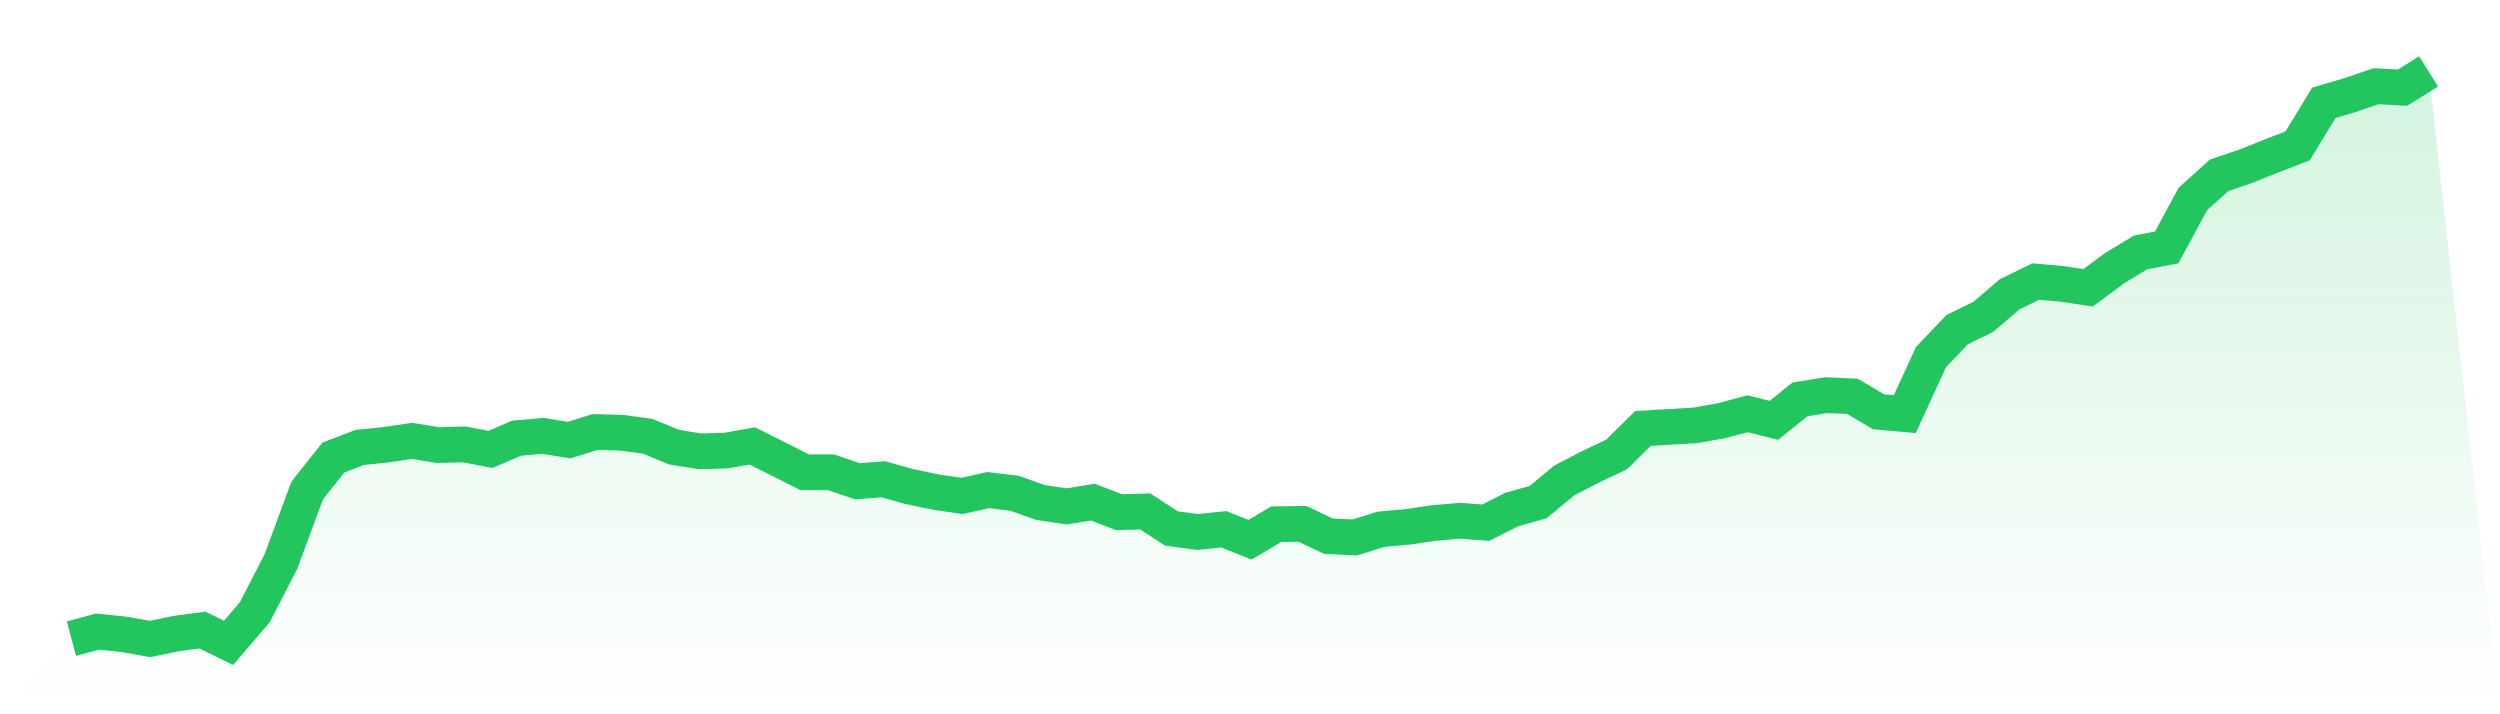
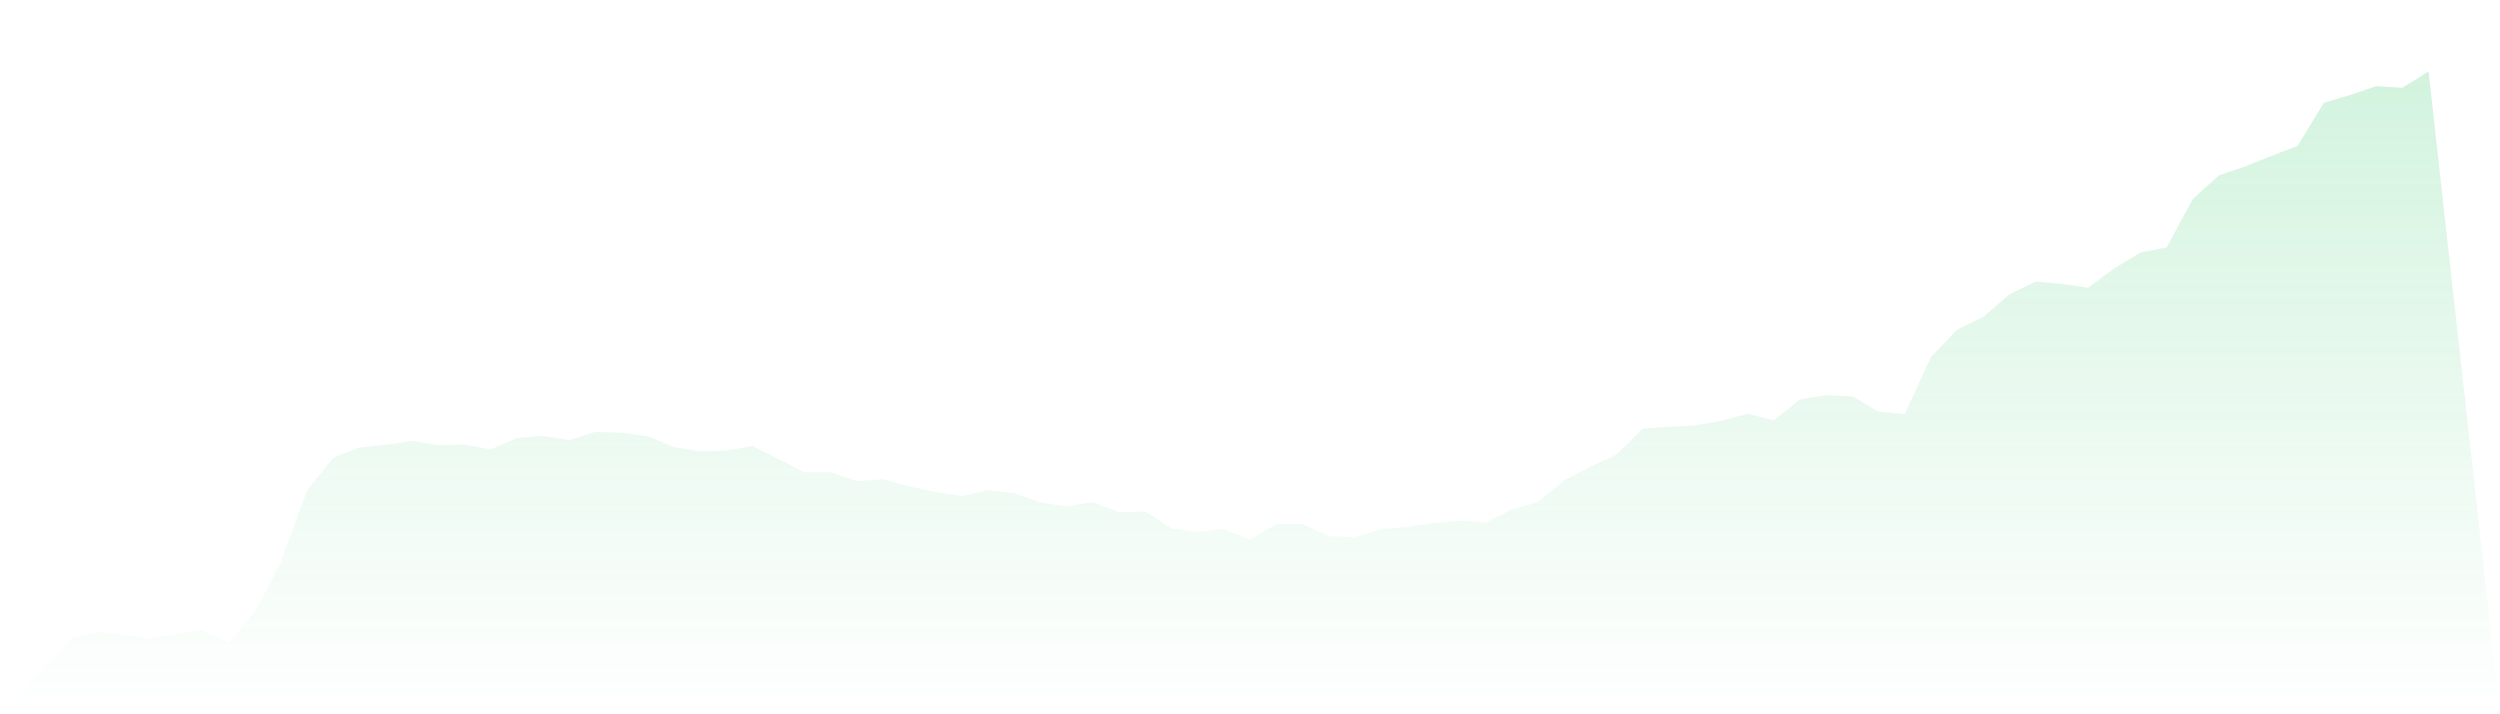
<svg xmlns="http://www.w3.org/2000/svg" viewBox="0 0 140 40">
  <defs>
    <linearGradient id="gradient" x1="0" x2="0" y1="0" y2="1">
      <stop offset="0%" stop-color="#22c55e" stop-opacity="0.2" />
      <stop offset="100%" stop-color="#22c55e" stop-opacity="0" />
    </linearGradient>
  </defs>
  <path d="M4,35.761 L4,35.761 L5.467,35.37 L6.933,35.522 L8.4,35.783 L9.867,35.479 L11.333,35.284 L12.8,36 L14.267,34.285 L15.733,31.441 L17.2,27.468 L18.667,25.623 L20.133,25.058 L21.6,24.906 L23.067,24.689 L24.533,24.928 L26,24.885 L27.467,25.167 L28.933,24.537 L30.4,24.407 L31.867,24.646 L33.333,24.19 L34.8,24.233 L36.267,24.429 L37.733,25.037 L39.2,25.275 L40.667,25.232 L42.133,24.972 L43.6,25.71 L45.067,26.448 L46.533,26.448 L48,26.947 L49.467,26.839 L50.933,27.251 L52.4,27.555 L53.867,27.772 L55.333,27.446 L56.8,27.62 L58.267,28.141 L59.733,28.358 L61.2,28.119 L62.667,28.684 L64.133,28.64 L65.6,29.596 L67.067,29.791 L68.533,29.639 L70,30.225 L71.467,29.357 L72.933,29.335 L74.4,30.03 L75.867,30.095 L77.333,29.639 L78.8,29.509 L80.267,29.292 L81.733,29.161 L83.2,29.27 L84.667,28.532 L86.133,28.119 L87.6,26.904 L89.067,26.144 L90.533,25.449 L92,23.995 L93.467,23.908 L94.933,23.821 L96.4,23.56 L97.867,23.17 L99.333,23.539 L100.8,22.366 L102.267,22.128 L103.733,22.193 L105.2,23.061 L106.667,23.191 L108.133,20 L109.6,18.459 L111.067,17.742 L112.533,16.483 L114,15.767 L115.467,15.897 L116.933,16.114 L118.4,15.028 L119.867,14.138 L121.333,13.856 L122.8,11.142 L124.267,9.818 L125.733,9.319 L127.2,8.733 L128.667,8.168 L130.133,5.758 L131.6,5.324 L133.067,4.825 L134.533,4.912 L136,4 L140,40 L0,40 z" fill="url(#gradient)" />
-   <path d="M4,35.761 L4,35.761 L5.467,35.37 L6.933,35.522 L8.4,35.783 L9.867,35.479 L11.333,35.284 L12.8,36 L14.267,34.285 L15.733,31.441 L17.2,27.468 L18.667,25.623 L20.133,25.058 L21.6,24.906 L23.067,24.689 L24.533,24.928 L26,24.885 L27.467,25.167 L28.933,24.537 L30.4,24.407 L31.867,24.646 L33.333,24.19 L34.8,24.233 L36.267,24.429 L37.733,25.037 L39.2,25.275 L40.667,25.232 L42.133,24.972 L43.6,25.71 L45.067,26.448 L46.533,26.448 L48,26.947 L49.467,26.839 L50.933,27.251 L52.4,27.555 L53.867,27.772 L55.333,27.446 L56.8,27.62 L58.267,28.141 L59.733,28.358 L61.2,28.119 L62.667,28.684 L64.133,28.64 L65.6,29.596 L67.067,29.791 L68.533,29.639 L70,30.225 L71.467,29.357 L72.933,29.335 L74.4,30.03 L75.867,30.095 L77.333,29.639 L78.8,29.509 L80.267,29.292 L81.733,29.161 L83.2,29.27 L84.667,28.532 L86.133,28.119 L87.6,26.904 L89.067,26.144 L90.533,25.449 L92,23.995 L93.467,23.908 L94.933,23.821 L96.4,23.56 L97.867,23.17 L99.333,23.539 L100.8,22.366 L102.267,22.128 L103.733,22.193 L105.2,23.061 L106.667,23.191 L108.133,20 L109.6,18.459 L111.067,17.742 L112.533,16.483 L114,15.767 L115.467,15.897 L116.933,16.114 L118.4,15.028 L119.867,14.138 L121.333,13.856 L122.8,11.142 L124.267,9.818 L125.733,9.319 L127.2,8.733 L128.667,8.168 L130.133,5.758 L131.6,5.324 L133.067,4.825 L134.533,4.912 L136,4" fill="none" stroke="#22c55e" stroke-width="2" />
</svg>